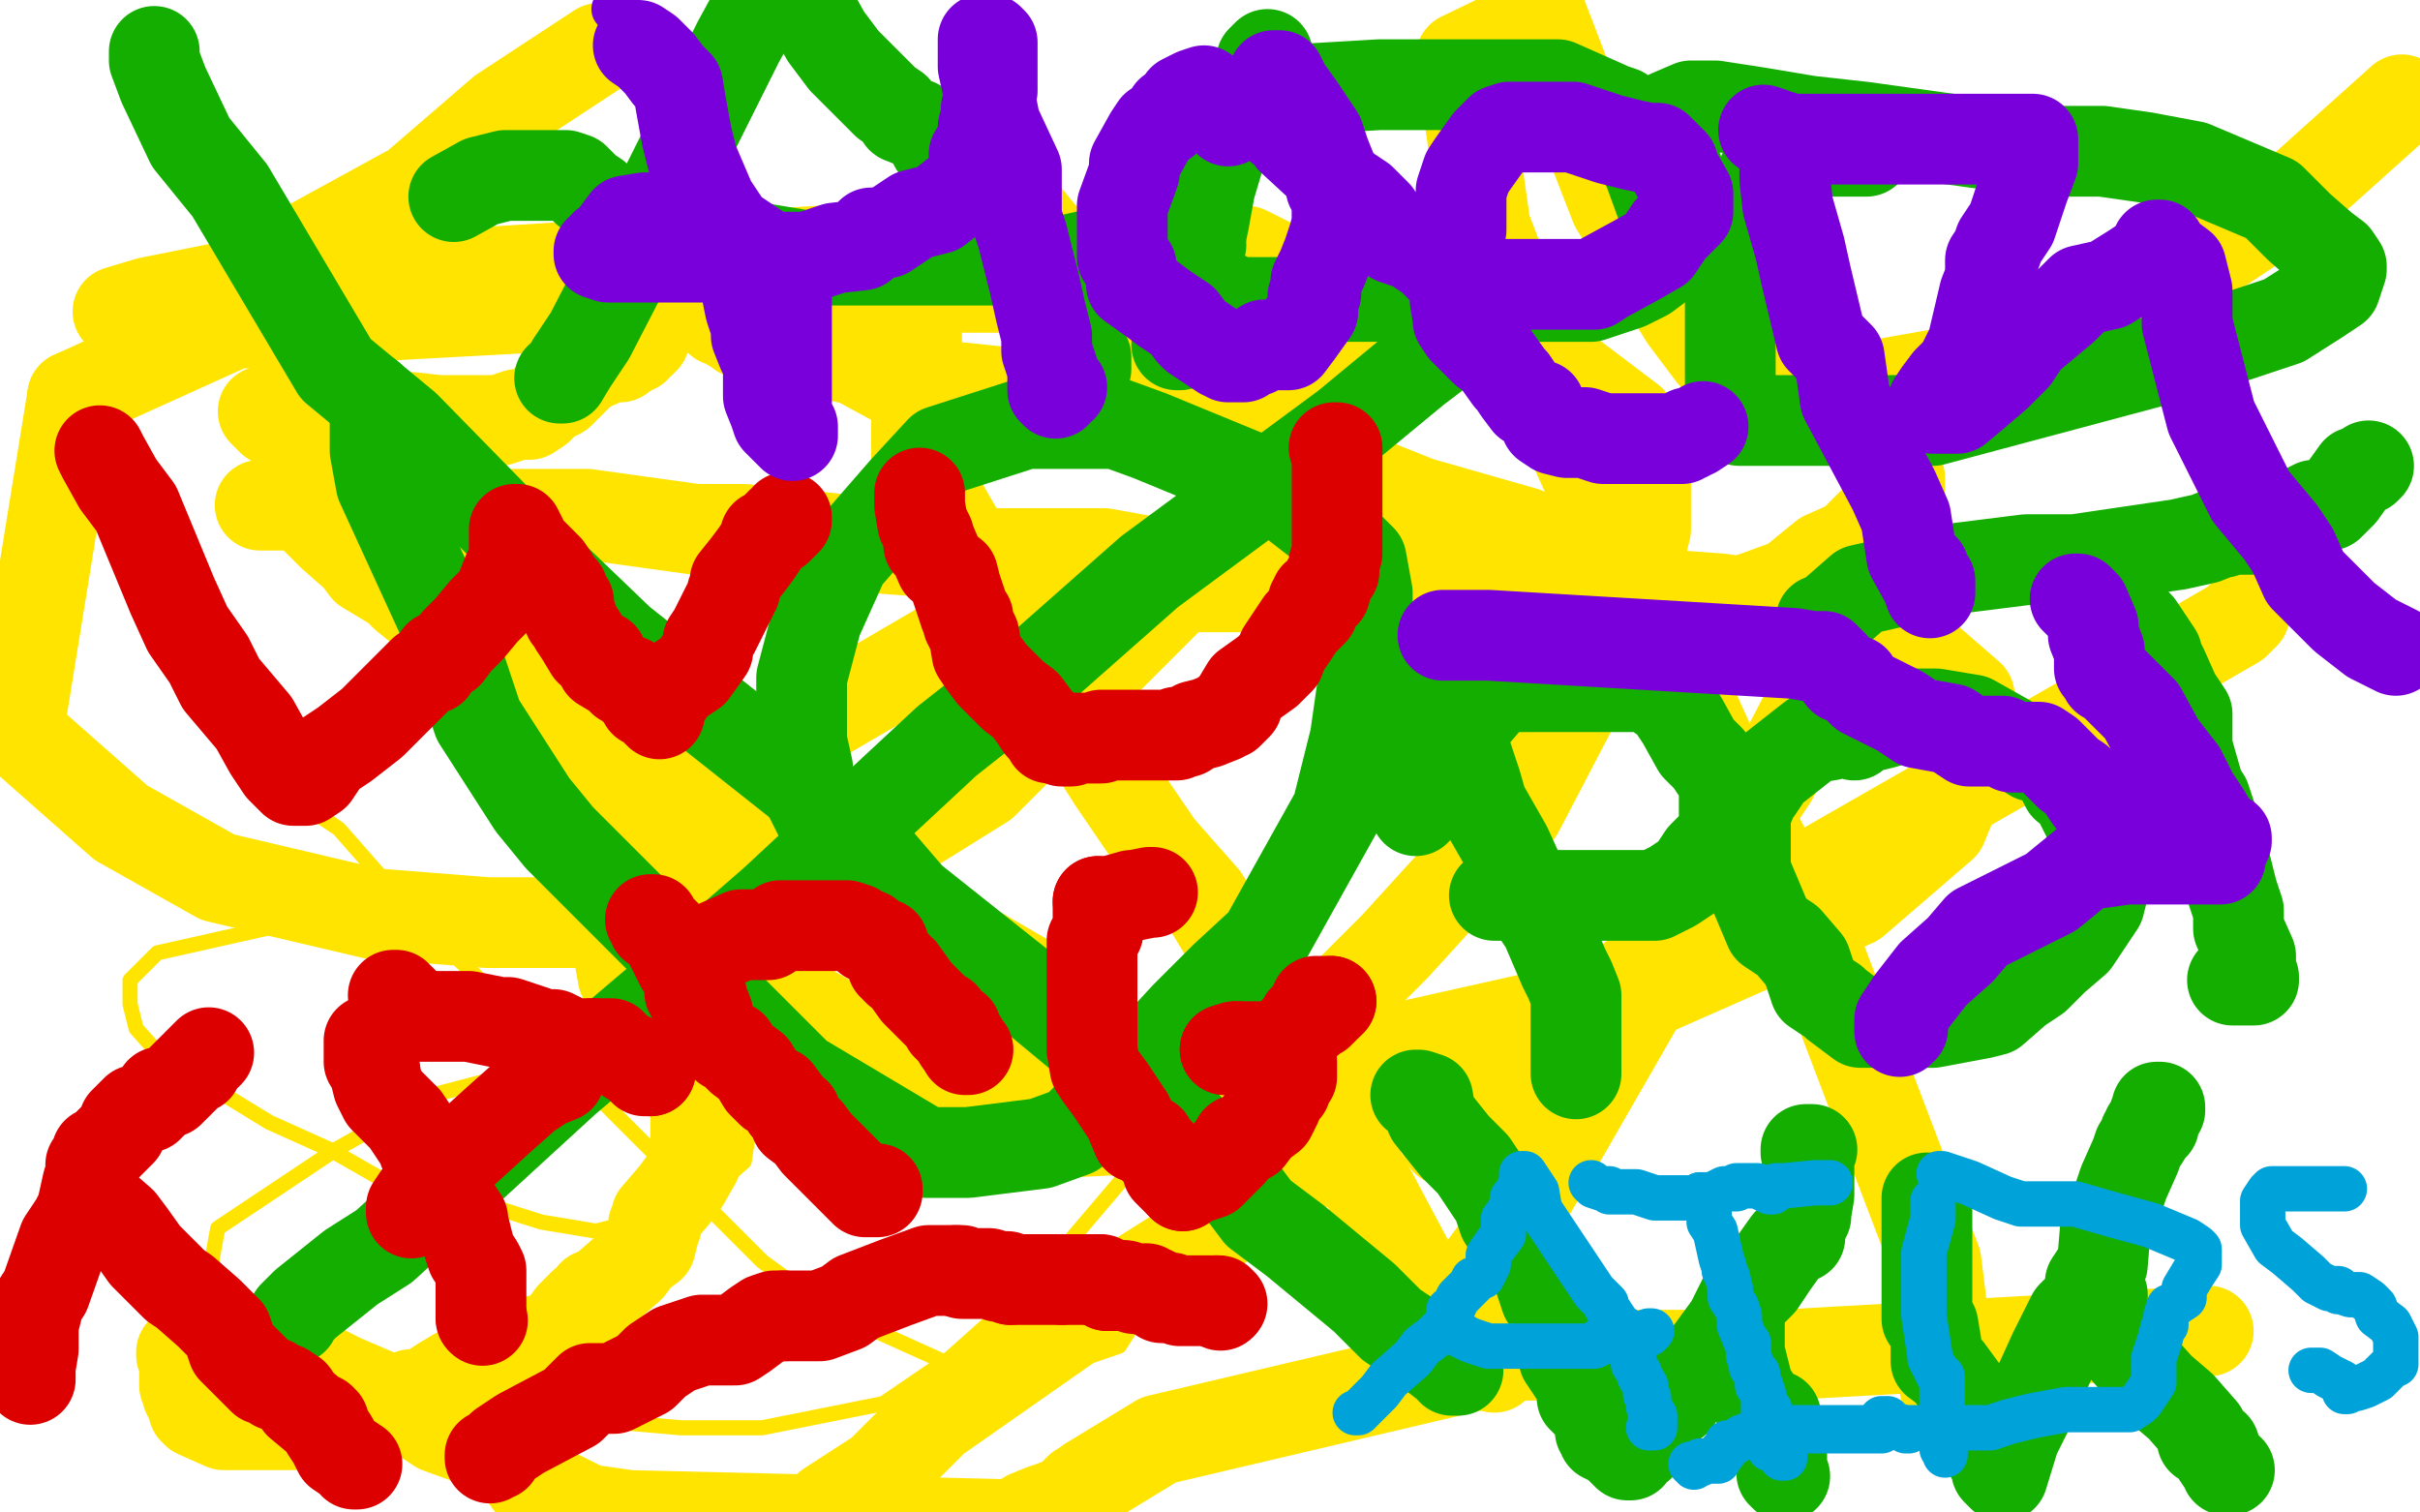
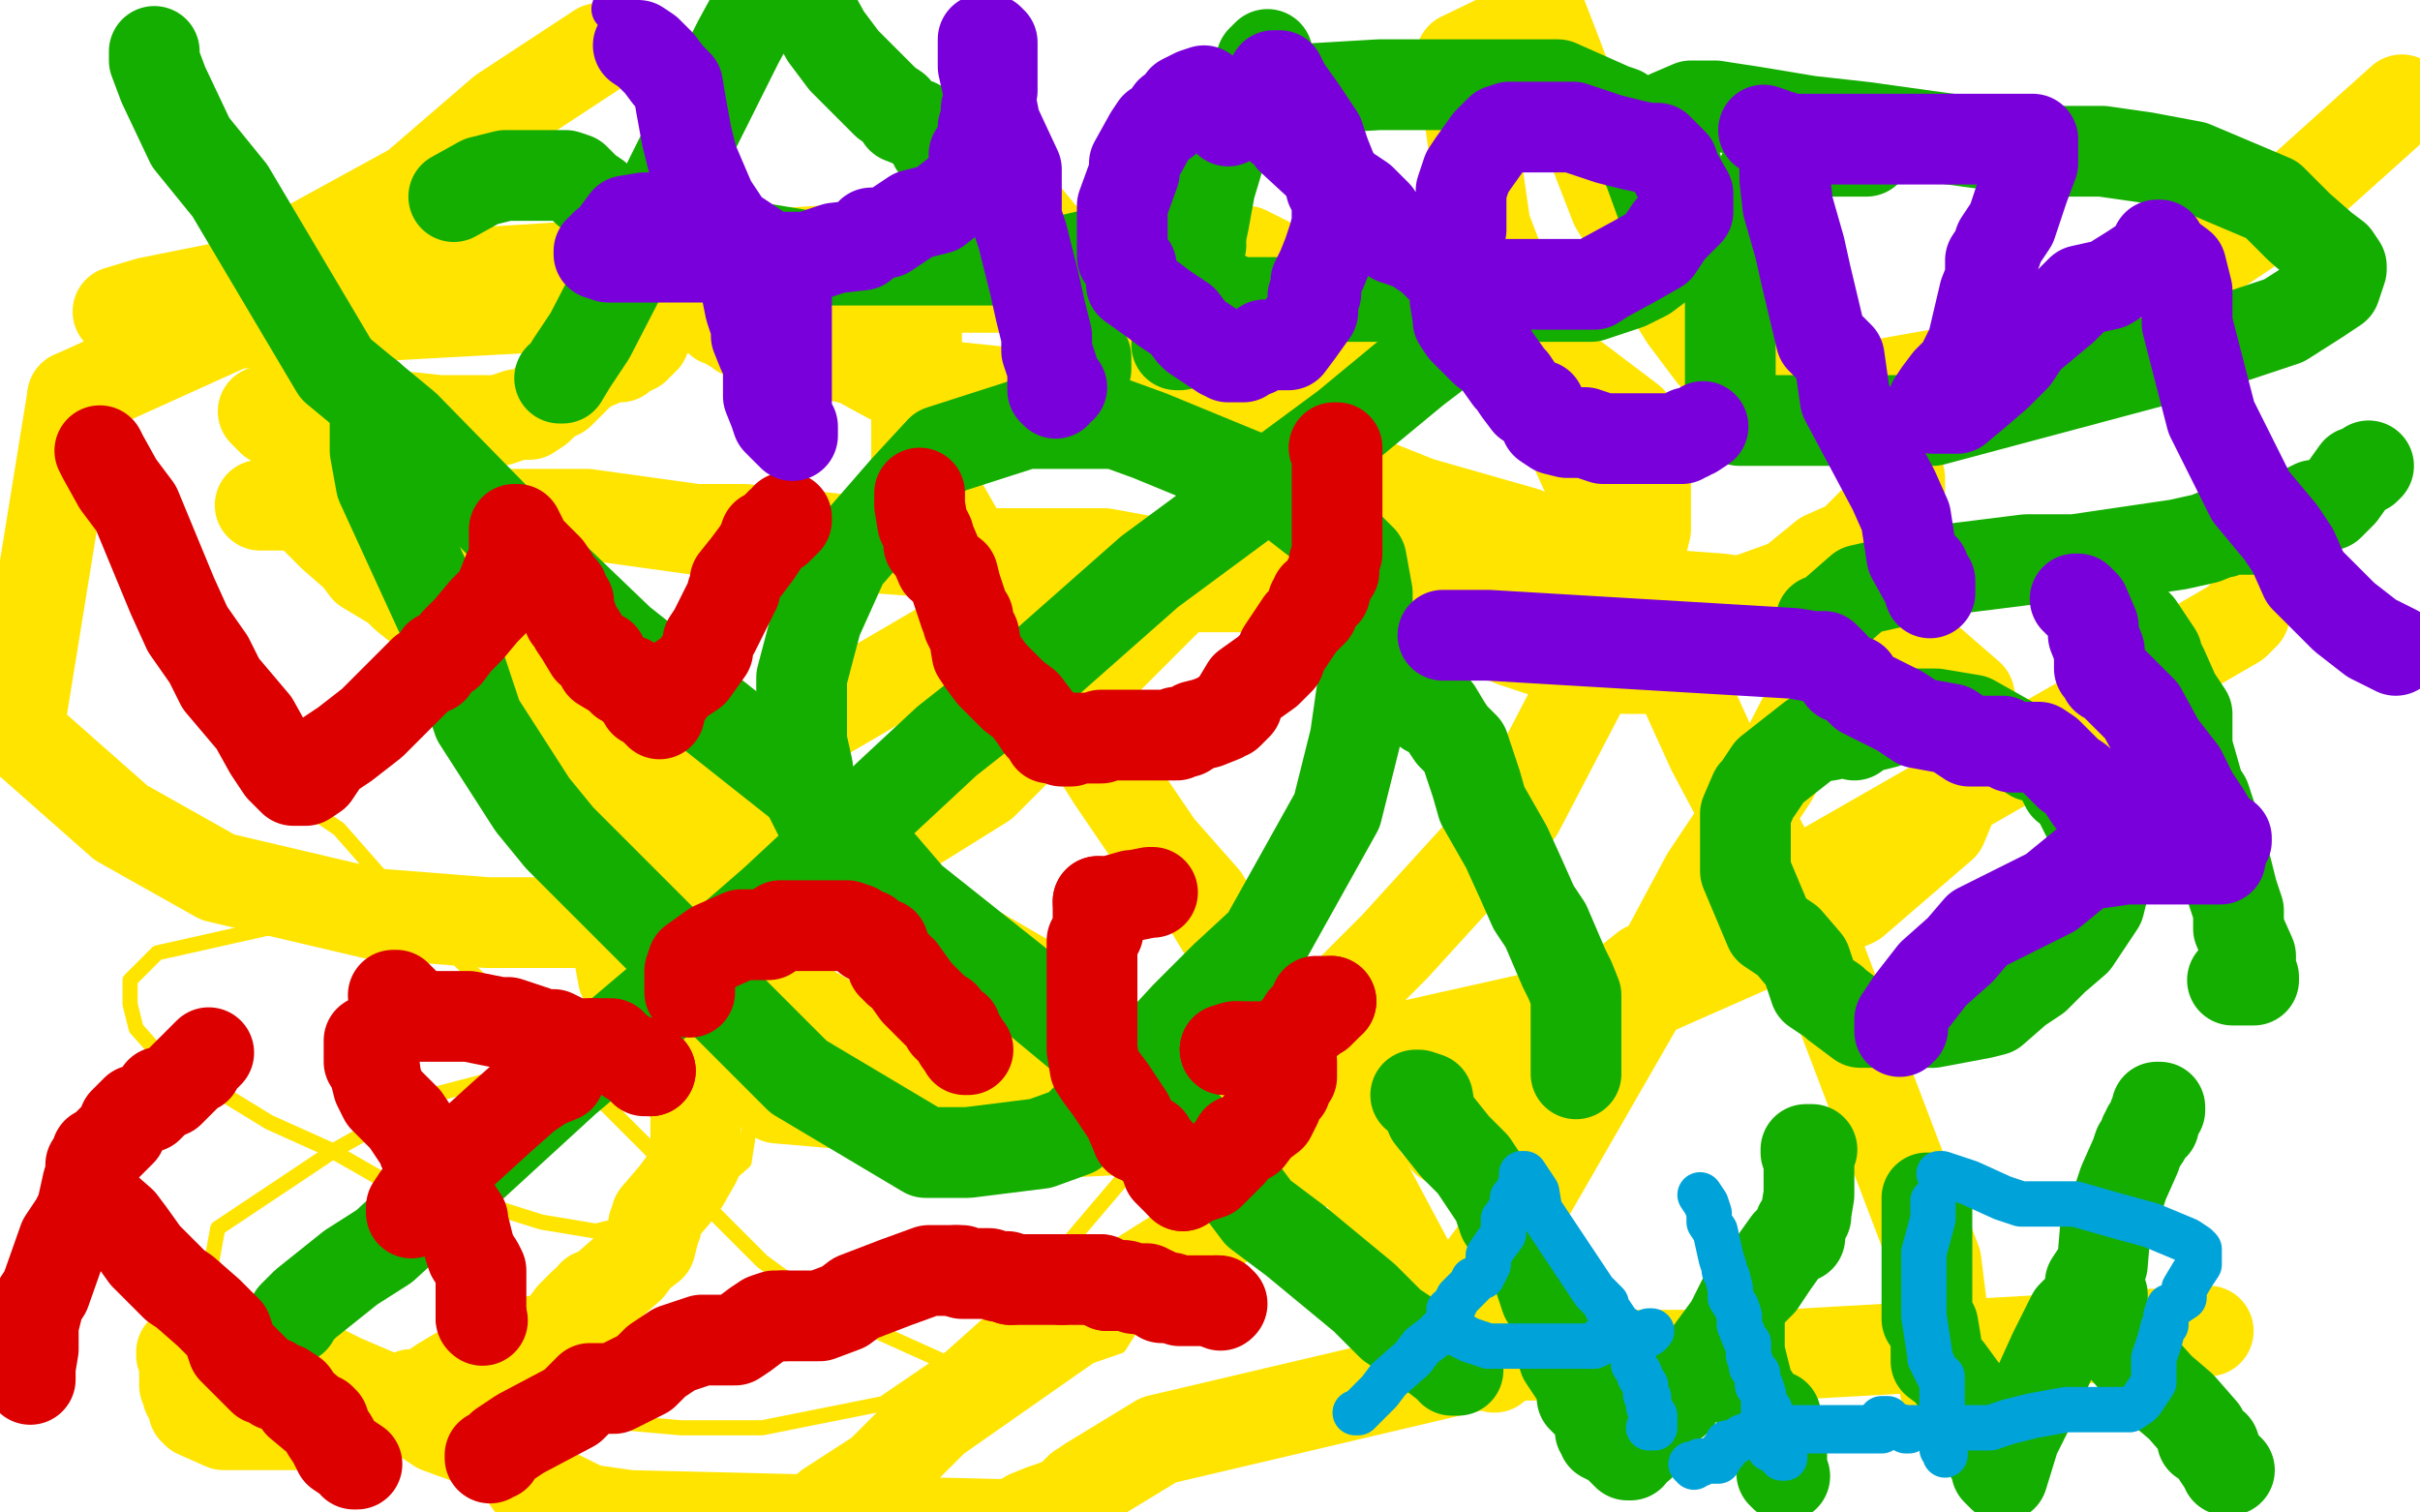
<svg xmlns="http://www.w3.org/2000/svg" width="800" height="500" version="1.1" style="stroke-antialiasing: false">
  <desc>This SVG has been created on https://colorillo.com/</desc>
  <rect x="0" y="0" width="800" height="500" style="fill: rgb(255,255,255); stroke-width:0" />
  <polyline points="87,136 90,139 90,139 93,140 93,140 103,148 103,148 109,154 109,154 139,184 139,184 168,209 168,209 225,259 225,259 249,282 249,282 297,312 297,312 328,325 328,325 354,338 354,338 385,352 385,352 424,366 424,366 438,369 438,369 448,369 449,369" style="fill: none; stroke: #ffe400; stroke-width: 30; stroke-linejoin: round; stroke-linecap: round; stroke-antialiasing: false; stroke-antialias: 0; opacity: 1.0" />
  <polyline points="445,367 445,370 445,370 441,375 441,375 434,384 434,384 396,410 396,410 369,427 369,427 309,469 309,469 291,487 291,487 274,498 274,498" style="fill: none; stroke: #ffe400; stroke-width: 30; stroke-linejoin: round; stroke-linecap: round; stroke-antialiasing: false; stroke-antialias: 0; opacity: 1.0" />
  <polyline points="86,167 94,167 94,167 97,167 97,167 100,167 100,167 103,170 103,170 107,174 107,174 110,177 110,177 118,184 118,184 121,188 121,188 131,194 134,197 144,205 145,208 149,212 154,219 158,220 161,224 165,226 170,229 172,235 175,237 177,240 177,241 180,242 180,243 182,246 185,247 188,254 189,256 191,260 192,261 193,264 194,264 194,267 197,268 197,269 200,272 201,272 202,272 203,272 203,273 205,276 206,277 209,280 210,283 210,286 211,287 213,290 213,291 214,293 214,296 215,296 216,301 217,301 219,304 223,308 223,309 224,310 224,312 225,316 225,319 225,322 227,325 227,328 228,331 228,332 228,334 230,338 230,342 230,348 232,351 232,354 232,355 232,356 230,358 230,359 230,362 230,363 230,364 230,365 230,366 230,367 230,370 230,373 230,376 230,381 230,384 226,391 223,395 217,402 217,405 216,405 216,406 216,408 215,412 211,415 208,419 200,426 197,428 196,428 196,429 196,430 193,431 189,435 186,439 184,442 173,444 172,444 170,446 167,446 163,448 160,449 159,450 151,454 146,457 143,459 139,461 136,461 136,462 133,463 130,465 127,465 126,465 125,465 122,466 119,467 116,467 113,469 110,469 105,469 99,471 96,471 88,471 82,471 79,471 74,471 65,467 65,466 64,466 64,464 64,463 63,463 63,462 63,461 62,461 62,460 61,458 61,457 61,456 61,455 61,454 62,452 61,452 62,451 60,448 60,447 61,447 61,446 64,445 64,442 65,442 65,441 66,441 67,441 68,441 69,441 72,441 77,442 83,446 92,450 95,452 99,452 102,452 103,452 105,452 113,456 127,462 133,464 139,468 145,472 156,476 162,480 171,484 175,490 186,495 194,499 208,501 333,504 339,502 340,501 345,499 348,498 353,496 357,492 358,492" style="fill: none; stroke: #ffe400; stroke-width: 30; stroke-linejoin: round; stroke-linecap: round; stroke-antialiasing: false; stroke-antialias: 0; opacity: 1.0" />
  <polyline points="494,452 494,451 494,451 491,448 491,448 485,442 485,442 466,418 466,418 458,403 458,403 433,356 433,356 421,335 421,335 398,297 398,297 383,280 383,280 368,258 340,214 323,187 311,166 303,151 303,145 303,137 303,114 303,100 313,81 315,75 317,69 323,57 325,54 325,53 326,53 327,55 331,61 338,70 351,86 362,102 397,134 424,147 444,156 469,166 504,176 537,198 546,200 554,200 572,200 581,197 592,193 603,184 612,180 622,170 624,164 627,160 628,159 628,158 628,162 623,171 621,182 616,199 586,257 564,290 541,333 495,413 463,456" style="fill: none; stroke: #ffe400; stroke-width: 30; stroke-linejoin: round; stroke-linecap: round; stroke-antialiasing: false; stroke-antialias: 0; opacity: 1.0" />
  <polyline points="643,459 643,455 643,455 643,441 643,441 640,417 640,417 600,312 600,312 566,248 566,248 511,127 511,127 491,75 491,75 483,19 483,19 510,6 520,32 534,68 557,105 566,117 577,124 595,129 611,129 679,117 722,90 755,68 794,33" style="fill: none; stroke: #ffe400; stroke-width: 30; stroke-linejoin: round; stroke-linecap: round; stroke-antialiasing: false; stroke-antialias: 0; opacity: 1.0" />
  <polyline points="742,203 739,206 739,206 720,217 720,217 687,239 687,239 570,306 570,306 516,343 516,343 478,377 478,377 478,376 487,367 510,347 544,320 545,320" style="fill: none; stroke: #ffe400; stroke-width: 30; stroke-linejoin: round; stroke-linecap: round; stroke-antialiasing: false; stroke-antialias: 0; opacity: 1.0" />
  <polyline points="355,496 355,495 355,495 360,490 360,490 383,476 383,476 502,448 502,448 588,448 588,448 730,440 730,440" style="fill: none; stroke: #ffe400; stroke-width: 30; stroke-linejoin: round; stroke-linecap: round; stroke-antialiasing: false; stroke-antialias: 0; opacity: 1.0" />
  <polyline points="96,128 97,128 97,128 98,128 98,128 98,129 98,129 99,129 99,129 108,134 108,134 111,134 111,134 119,136 119,136 133,138 133,138 136,138 145,139 150,139 154,139 156,139 159,139 162,139 165,139 171,137 172,137 175,137 178,135 181,132 185,130 188,127 192,123 195,121 202,118 205,118 206,117 208,116 209,115 210,115 210,114 211,113 212,113 212,112 213,112 213,109 214,109 214,108 214,107 215,107 215,106 216,106 216,105 216,104 217,103 217,102 217,101 217,100 217,99 217,98 217,97 217,96 217,95 217,94 217,93 217,92 218,92 218,93 219,93 220,93 220,94 221,95 224,98 225,99 225,100 226,100 227,100 228,100 229,100 229,101 230,101 230,102 231,102 232,102 233,102 235,102 236,103 238,106 241,107 242,108 245,109 245,110 246,110 247,110 248,111 249,111 250,111 250,112 251,112 252,113 253,113 255,115 256,115 259,116 270,116 283,119 294,125 305,128 316,128 335,130 340,130 346,132 354,134 358,135 369,139 375,141 383,141 386,141 394,143 400,143 403,145 406,145 407,145 408,145 408,146 411,147 414,147 422,149 426,152 426,153 429,153 441,160 447,164 453,168 465,172 468,174 471,174 476,174 479,174 480,174 482,174 486,174 487,174 488,174 490,174 494,178 510,182 513,182 519,182 520,182" style="fill: none; stroke: #ffe400; stroke-width: 30; stroke-linejoin: round; stroke-linecap: round; stroke-antialiasing: false; stroke-antialias: 0; opacity: 1.0" />
  <polyline points="128,168 132,168 132,168 133,168 133,168 137,168 137,168 148,168 148,168 157,170 157,170 178,170 178,170 194,170 194,170 230,175 230,175 246,175 275,178 288,181 315,183 323,183 331,183 344,183 355,183 365,183 387,187 398,187 406,187 414,187 422,189 438,191 441,191 446,191 449,191 455,193 456,193 459,193 465,196 471,198 474,200 477,201 480,201 487,205 490,206 492,210 495,210 498,211 499,211 500,212 503,213 509,215 515,217 523,219 537,221 542,221 547,221 550,221 554,222 555,222 556,222 557,222 558,223 559,223 559,224 558,225" style="fill: none; stroke: #ffe400; stroke-width: 30; stroke-linejoin: round; stroke-linecap: round; stroke-antialiasing: false; stroke-antialias: 0; opacity: 1.0" />
  <polyline points="105,268 106,270 106,270 112,274 112,274 141,307 141,307 165,330 165,330 194,359 194,359 252,417 252,417 274,433 274,433 325,456 325,456 338,456 338,456 370,445 370,445 408,385 408,372 408,364 408,356 403,350 377,338 348,335 246,335 143,362 111,380 72,406 70,417 74,428 83,439" style="fill: none; stroke: #ffe400; stroke-width: 5; stroke-linejoin: round; stroke-linecap: round; stroke-antialiasing: false; stroke-antialias: 0; opacity: 1.0" />
  <polyline points="83,439 105,455 135,462 191,469 225,472 252,472 292,464 314,449 342,424 376,384 382,365 382,357 382,349" style="fill: none; stroke: #ffe400; stroke-width: 5; stroke-linejoin: round; stroke-linecap: round; stroke-antialiasing: false; stroke-antialias: 0; opacity: 1.0" />
  <polyline points="382,349 382,341 375,334 360,322 349,315 330,304 298,304 254,301 199,301 140,301 101,304 52,315 43,324 43,332 45,340 53,349 89,371 109,380 130,392 160,398 179,404 197,407 229,399 246,384 248,371 250,358 250,331 250,323 243,317 237,310 229,306 223,302 201,302" style="fill: none; stroke: #ffe400; stroke-width: 5; stroke-linejoin: round; stroke-linecap: round; stroke-antialiasing: false; stroke-antialias: 0; opacity: 1.0" />
  <polyline points="176,213 175,212 175,212 175,211 175,211 176,215 176,215 183,226 183,226 187,240 187,240 213,292 213,292 237,316 237,316 296,350 357,358 411,358 545,328 613,298 642,273 654,244 651,230 636,217 614,205 569,198 515,194 369,194 311,214" style="fill: none; stroke: #ffe400; stroke-width: 30; stroke-linejoin: round; stroke-linecap: round; stroke-antialiasing: false; stroke-antialias: 0; opacity: 1.0" />
  <polyline points="311,214 263,242 212,286 204,302 204,312 206,323 217,332 257,363 280,365 304,372 338,375 399,372 427,347 461,313 502,268 538,199 544,175 544,153 539,139 502,111 447,103 386,95 305,95 224,99 77,107 24,131" style="fill: none; stroke: #ffe400; stroke-width: 30; stroke-linejoin: round; stroke-linecap: round; stroke-antialiasing: false; stroke-antialias: 0; opacity: 1.0" />
  <polyline points="24,131 6,242 40,272 72,290 123,302 161,305 210,305 272,292 325,259 405,179 431,146 440,121" style="fill: none; stroke: #ffe400; stroke-width: 30; stroke-linejoin: round; stroke-linecap: round; stroke-antialiasing: false; stroke-antialias: 0; opacity: 1.0" />
  <polyline points="440,121 437,108 426,90 412,83 395,83 363,83 314,83 271,83 161,90 118,90 79,94 49,100 39,103 45,103 56,103 74,97 95,85 137,62 166,37 198,16" style="fill: none; stroke: #ffe400; stroke-width: 30; stroke-linejoin: round; stroke-linecap: round; stroke-antialiasing: false; stroke-antialias: 0; opacity: 1.0" />
  <polyline points="51,17 51,18 51,18 51,20 51,20 54,28 54,28 63,47 63,47 76,63 76,63 111,122 111,122 134,141 134,141 181,189 181,189 205,212 205,212 277,269 301,297 340,328 375,357 392,372 407,389 416,401 428,410 451,429 460,438 469,444 478,451 481,453 482,453 481,453 480,453" style="fill: none; stroke: #14ae00; stroke-width: 30; stroke-linejoin: round; stroke-linecap: round; stroke-antialiasing: false; stroke-antialias: 0; opacity: 1.0" />
  <polyline points="501,100 500,100 500,100 497,100 497,100 468,122 468,122 445,141 445,141 380,189 380,189 346,219 346,219 313,245 313,245 256,298 256,298 233,318 233,318 187,357 187,357 151,390 127,412 116,419 101,431 97,435 97,436" style="fill: none; stroke: #14ae00; stroke-width: 30; stroke-linejoin: round; stroke-linecap: round; stroke-antialiasing: false; stroke-antialias: 0; opacity: 1.0" />
  <polyline points="122,131 124,136 124,136 124,149 124,149 126,160 126,160 148,208 148,208 158,238 158,238 176,266 176,266 185,277 185,277 203,295 215,307 246,338 264,356 306,381 320,381 344,378 355,374 367,362 380,349 392,336 405,323 418,311 442,268 448,244 450,230 452,217 452,206 452,196 450,185 446,181 442,177 434,171 425,164 414,158 380,144 369,140 353,140 339,140 311,149 299,162 279,185 270,205 265,224 265,245 267,254 267,262 271,270 274,274 276,279 284,287" style="fill: none; stroke: #14ae00; stroke-width: 30; stroke-linejoin: round; stroke-linecap: round; stroke-antialiasing: false; stroke-antialias: 0; opacity: 1.0" />
  <polyline points="185,125 186,125 186,125 189,120 189,120 195,111 195,111 210,82 210,82 223,56 223,56 244,14 244,14 250,3 250,3 254,-3 254,-3 268,3 273,12 279,20 283,24 289,30 293,34 296,36 298,39 303,41 307,44 309,48 316,55 323,61 326,65 330,71 337,80 345,92 349,100 349,106 352,109 354,113 358,119 358,120 358,121 358,122 359,122 359,121 359,118 358,118 352,113" style="fill: none; stroke: #14ae00; stroke-width: 30; stroke-linejoin: round; stroke-linecap: round; stroke-antialiasing: false; stroke-antialias: 0; opacity: 1.0" />
  <polyline points="150,65 159,60 159,60 167,58 167,58 172,58 172,58 178,58 178,58 186,58 186,58 187,58 187,58 190,59 190,59 194,63 194,63 197,65 197,65 199,68 202,70 208,72 222,78 239,80 257,83 275,86 291,86 313,86 340,86 353,86 366,83 374,83 391,81 396,81 397,81" style="fill: none; stroke: #14ae00; stroke-width: 30; stroke-linejoin: round; stroke-linecap: round; stroke-antialiasing: false; stroke-antialias: 0; opacity: 1.0" />
  <polyline points="419,18 417,20 417,20 415,26 415,26 411,35 411,35 403,52 403,52 400,62 400,62 398,73 398,73 394,92 394,92 394,98 394,98 394,109 394,109 394,110 394,111 394,112 391,113 390,113 390,114 389,114" style="fill: none; stroke: #14ae00; stroke-width: 30; stroke-linejoin: round; stroke-linecap: round; stroke-antialiasing: false; stroke-antialias: 0; opacity: 1.0" />
  <polyline points="409,30 417,30 417,30 422,30 422,30 456,28 456,28 470,28 470,28 496,28 496,28 504,28 504,28 515,28 515,28 524,32 524,32 533,36 533,36 536,37 536,37 536,40 536,40 539,44 543,52 545,56 549,67 551,72 551,75 552,76 552,78 552,79 552,80 550,82 548,88 544,91 538,94 526,98 516,98 492,98 481,98 468,98 455,98 444,98 428,100 420,100 414,100 409,100 405,98 404,98 403,98 402,98" style="fill: none; stroke: #14ae00; stroke-width: 30; stroke-linejoin: round; stroke-linecap: round; stroke-antialiasing: false; stroke-antialias: 0; opacity: 1.0" />
  <polyline points="617,50 607,50 607,50 598,50 598,50 587,54 587,54 583,57 583,57 580,64 580,64 578,72 578,72 574,78 574,78 572,97 572,97 572,118 572,118 572,129 572,129 572,134 573,138 574,138 575,139 579,139 590,139 606,139 639,139 725,116 755,106 766,99 772,95 774,89 774,88 772,85 768,82 760,75 751,66 725,55 709,52 695,50 675,50 652,47 616,42 598,40 580,37 567,35 559,35 552,38 552,43 552,49 556,60 563,74 570,83" style="fill: none; stroke: #14ae00; stroke-width: 30; stroke-linejoin: round; stroke-linecap: round; stroke-antialiasing: false; stroke-antialias: 0; opacity: 1.0" />
  <polyline points="471,234 472,235 472,235 475,235 475,235 478,240 478,240 480,243 480,243 484,247 484,247 488,259 488,259 490,266 490,266 498,280 498,280 503,291 507,300 511,306 517,320 519,324 521,329 521,330 521,331 521,334 521,337 521,342 521,347 521,350 521,354 521,355" style="fill: none; stroke: #14ae00; stroke-width: 30; stroke-linejoin: round; stroke-linecap: round; stroke-antialiasing: false; stroke-antialias: 0; opacity: 1.0" />
-   <polyline points="468,268 468,267 468,267 469,267 469,267 469,266 469,266 469,265 469,265 469,260 469,260 469,255 469,255 471,249 471,249 475,245 475,245 480,241 480,241 485,239 485,239 491,232 494,228 495,227 503,227 506,227 513,227 518,227 521,227 528,227 531,227 540,227 542,227 545,227 546,227 547,227 549,230 552,232 556,238 561,247 565,251 567,254 570,257 570,258 570,261 570,264 570,270 570,276 563,283 559,289 553,293 547,296 544,296 539,296 533,296 528,296 525,296 517,296 514,296 509,296 503,296 498,296 497,296 494,296" style="fill: none; stroke: #14ae00; stroke-width: 30; stroke-linejoin: round; stroke-linecap: round; stroke-antialiasing: false; stroke-antialias: 0; opacity: 1.0" />
  <polyline points="622,237 618,238 618,238 614,238 614,238 605,243 605,243 599,244 599,244 585,255 581,261 580,262 577,269 577,274 577,288 585,307 591,311 597,318 600,327 606,331 607,332 615,338 623,338 628,338 639,338 655,335 659,334 667,327 673,323 679,317 686,311 694,299 696,291 696,285 696,280 694,274 690,270 687,264 686,261 683,260 681,256 679,253 676,251 675,251 674,250 672,250 668,247 652,238 640,236 637,236 632,236 629,236 623,239 619,240 616,240 615,240 615,241 614,241 613,241 613,242 613,243" style="fill: none; stroke: #14ae00; stroke-width: 30; stroke-linejoin: round; stroke-linecap: round; stroke-antialiasing: false; stroke-antialias: 0; opacity: 1.0" />
  <polyline points="704,204 707,207 707,207 709,210 709,210 713,216 713,216 713,217 713,217 715,221 715,221 719,230 719,230 723,236 723,236 723,247 723,247 727,261 727,261 729,264 730,267 732,273 734,279 734,284 736,287 738,295 740,301 740,307 744,316 744,317 744,318 744,319 744,322 745,323 745,324 744,324 738,324" style="fill: none; stroke: #14ae00; stroke-width: 30; stroke-linejoin: round; stroke-linecap: round; stroke-antialiasing: false; stroke-antialias: 0; opacity: 1.0" />
  <polyline points="602,205 603,205 603,205 604,205 604,205 607,202 607,202 615,195 615,195 646,188 646,188 670,185 670,185 686,185 686,185 720,180 720,180 729,178 734,176 735,176 736,175 741,175 744,175 745,175 744,175 745,174 746,174 747,174 750,174 753,174 758,170 761,169 765,167 770,167 774,163 779,156 782,155 783,154" style="fill: none; stroke: #14ae00; stroke-width: 30; stroke-linejoin: round; stroke-linecap: round; stroke-antialiasing: false; stroke-antialias: 0; opacity: 1.0" />
  <polyline points="468,362 469,362 469,362 472,363 472,363 473,369 473,369 481,379 481,379 487,385 487,385 495,397 495,397 497,403 497,403 503,412 504,413 505,414 506,417 508,420 511,429 513,432 515,436 515,439 516,444 517,449 521,455 523,458 523,461 523,462 524,462 524,463 525,463 525,464 526,464 527,465 527,466 528,466 529,469 529,470 529,473 530,473 530,474 530,475 534,477 537,480 538,481 539,481 539,480 539,479 542,478 544,472 548,469 551,465 554,463 556,460 558,457 561,453 572,438 576,430 582,424 586,418 591,411 595,409 595,408 595,407 595,405 597,402 597,401 598,395 598,392 598,389 598,386 598,380 599,380 598,380 597,380 597,381" style="fill: none; stroke: #14ae00; stroke-width: 30; stroke-linejoin: round; stroke-linecap: round; stroke-antialiasing: false; stroke-antialias: 0; opacity: 1.0" />
  <polyline points="574,437 575,437 575,437 575,438 575,438 575,439 575,439 575,441 575,441 575,444 575,444 575,447 575,447 578,459 578,459 580,462 580,462 582,465 586,468 587,468 587,469 587,470 587,473 587,476 589,481 589,482 589,486 589,487 590,488" style="fill: none; stroke: #14ae00; stroke-width: 30; stroke-linejoin: round; stroke-linecap: round; stroke-antialiasing: false; stroke-antialias: 0; opacity: 1.0" />
  <polyline points="637,396 637,397 637,397 637,400 637,400 637,405 637,405 637,410 637,410 637,416 637,416 637,424 637,424 637,429 637,429 637,432 637,432 637,436 637,436 639,438 640,444 640,450 644,453 655,468 655,473 656,477 658,480 658,481 660,484 660,485 660,486 662,488 666,475 670,467 674,458 679,447 685,435 691,429 691,424 695,418 696,406 698,401 700,397 702,391 706,382 707,379 709,376 709,375 710,374 710,373 711,373 712,370 714,367 714,366 713,366 713,367 712,369 712,372" style="fill: none; stroke: #14ae00; stroke-width: 30; stroke-linejoin: round; stroke-linecap: round; stroke-antialiasing: false; stroke-antialias: 0; opacity: 1.0" />
  <polyline points="695,428 695,431 695,431 695,434 695,434 696,439 696,439 714,459 714,459 721,465 721,465 728,473 728,473 728,476 729,476 732,478 733,481 735,484 736,485 736,486 737,486" style="fill: none; stroke: #14ae00; stroke-width: 30; stroke-linejoin: round; stroke-linecap: round; stroke-antialiasing: false; stroke-antialias: 0; opacity: 1.0" />
  <polyline points="33,149 34,151 34,151 39,160 39,160 45,168 45,168 57,197 57,197 62,208 62,208 69,218 69,218 73,226 73,226 84,239 84,239 89,248 93,254 97,258 98,258 101,258 104,256 108,250 114,246 123,239 126,236 132,230 140,222 143,221 145,217 148,216 151,212 155,208 160,202 164,198 166,195 166,194 168,189 170,186 170,183 170,180 170,179 170,178 170,177 170,176 170,175 171,175 172,177 174,181 177,184 181,188 183,191 184,194 185,194 185,195 186,195 187,198 187,199 188,199 188,204 189,204 190,207 192,210 195,215 199,217 199,220 204,223 205,224 206,225 207,225 208,225 208,226 209,226 209,227 210,227 210,228 211,228 211,229 212,230 213,230 213,231 213,232 216,233 216,234 217,235 218,235 218,236 218,235 219,232 223,226 229,222 234,215 234,212 236,209 242,197 242,196 243,195 243,192 247,187 250,183 252,180 253,177 257,175 257,174 258,174 258,173 259,173 260,172 260,171" style="fill: none; stroke: #dc0000; stroke-width: 30; stroke-linejoin: round; stroke-linecap: round; stroke-antialiasing: false; stroke-antialias: 0; opacity: 1.0" />
  <polyline points="304,163 304,167 304,167 305,173 305,173 307,177 307,177 307,180 307,180 308,180 308,180 311,187 311,187 315,190 315,190 316,194 316,194 318,200 319,203 320,204 320,206 322,210 323,216 325,219 328,223 331,226 335,230 339,233 342,237 344,240 345,241 346,241 347,244 350,244 351,244 351,245 352,245 353,245 354,245 355,244 357,244 360,244 364,244 364,243 365,243 366,243 369,243 370,243 372,243 373,243 374,243 377,243 380,243 383,243 386,243 389,243 389,242 392,242 395,240 399,239 404,237 405,236 406,236 409,233 409,232 412,227 419,222 423,218 424,215 430,206 434,202 434,199 435,198 435,197 438,196 439,192 441,189 441,186 442,183 442,172 442,166 442,161 442,158 442,152 442,151 442,148 441,148" style="fill: none; stroke: #dc0000; stroke-width: 30; stroke-linejoin: round; stroke-linecap: round; stroke-antialiasing: false; stroke-antialias: 0; opacity: 1.0" />
  <polyline points="29,394 29,395 29,395 30,395 30,395 30,396 30,396 32,397 32,397 40,404 40,404 43,408 43,408 48,415 48,415 51,418 51,418 54,421 58,425 61,427 69,434 75,440 77,446 83,452 87,456 90,457 91,458 94,459 97,461 99,464 105,469 106,469 107,470 108,473 110,476 112,480 118,484 117,484" style="fill: none; stroke: #dc0000; stroke-width: 30; stroke-linejoin: round; stroke-linecap: round; stroke-antialiasing: false; stroke-antialias: 0; opacity: 1.0" />
  <polyline points="10,456 10,455 10,455 10,454 10,454 10,452 10,452 11,446 11,446 11,438 11,438 13,430 13,430 15,427 15,427 21,410 21,410 25,404 27,400 29,391 30,388 30,385 31,385 31,384 32,381 33,381 36,378 40,374 41,371 45,367 49,366 51,364 53,361 56,361 59,358 63,354 64,353 65,353 65,352 66,351 69,348" style="fill: none; stroke: #dc0000; stroke-width: 30; stroke-linejoin: round; stroke-linecap: round; stroke-antialiasing: false; stroke-antialias: 0; opacity: 1.0" />
  <polyline points="122,344 122,347 122,347 122,348 122,348 122,351 122,351 124,354 124,354 124,355 124,355 125,359 125,359 127,363 127,363 130,366 130,366 134,370 134,370 136,373 136,373 140,379 140,379 140,380 140,380 148,391 149,397 153,403 153,404 155,412 156,415 158,418 159,420 159,423 159,428 159,431 159,434 159,435" style="fill: none; stroke: #dc0000; stroke-width: 30; stroke-linejoin: round; stroke-linecap: round; stroke-antialiasing: false; stroke-antialias: 0; opacity: 1.0" />
  <polyline points="159,435 159,436" style="fill: none; stroke: #dc0000; stroke-width: 30; stroke-linejoin: round; stroke-linecap: round; stroke-antialiasing: false; stroke-antialias: 0; opacity: 1.0" />
  <circle cx="159.5" cy="436.5" r="15" style="fill: #dc0000; stroke-antialiasing: false; stroke-antialias: 0; opacity: 1.0" />
  <polyline points="130,329 131,329 131,329 131,330 131,330 132,330 132,330 135,333 135,333 136,334 136,334 138,336 138,336 142,336 142,336 147,336 147,336 155,336 155,336 165,338 165,338 168,338 168,338 177,341 177,342 180,342 183,342 189,345 195,345 196,345" style="fill: none; stroke: #dc0000; stroke-width: 30; stroke-linejoin: round; stroke-linecap: round; stroke-antialiasing: false; stroke-antialias: 0; opacity: 1.0" />
  <polyline points="196,345 199,345 200,345 201,345 202,345 205,348 208,350" style="fill: none; stroke: #dc0000; stroke-width: 30; stroke-linejoin: round; stroke-linecap: round; stroke-antialiasing: false; stroke-antialias: 0; opacity: 1.0" />
  <polyline points="208,350 209,350 211,352 212,352 215,354" style="fill: none; stroke: #dc0000; stroke-width: 30; stroke-linejoin: round; stroke-linecap: round; stroke-antialiasing: false; stroke-antialias: 0; opacity: 1.0" />
  <polyline points="185,356 180,358 180,358 174,362 174,362 165,370 165,370 154,380 154,380 141,392 141,392 138,396 138,396 136,399 136,399 136,400 136,400" style="fill: none; stroke: #dc0000; stroke-width: 30; stroke-linejoin: round; stroke-linecap: round; stroke-antialiasing: false; stroke-antialias: 0; opacity: 1.0" />
  <polyline points="215,354 214,354 213,354" style="fill: none; stroke: #dc0000; stroke-width: 30; stroke-linejoin: round; stroke-linecap: round; stroke-antialiasing: false; stroke-antialias: 0; opacity: 1.0" />
  <polyline points="136,400 136,401" style="fill: none; stroke: #dc0000; stroke-width: 30; stroke-linejoin: round; stroke-linecap: round; stroke-antialiasing: false; stroke-antialias: 0; opacity: 1.0" />
-   <polyline points="215,304 216,304 216,304 216,305 216,305 216,306 216,306 217,306 217,306 220,309 220,309 225,319 225,319 229,322 229,322 231,326 232,329 232,330 234,335 234,338 235,341 239,345 240,345 240,346 241,346 242,346 242,347 245,350 249,353 252,358 255,361 256,361 257,361 260,365 260,366 261,367 262,368 263,368 263,371 267,374 270,378 276,384 280,388 286,394 289,394 290,394 290,393" style="fill: none; stroke: #dc0000; stroke-width: 30; stroke-linejoin: round; stroke-linecap: round; stroke-antialiasing: false; stroke-antialias: 0; opacity: 1.0" />
  <polyline points="228,328 228,327 228,327 228,321 228,321 229,318 229,318 236,313 236,313 245,309 245,309 248,309 248,309 253,309 253,309 254,309 254,309 257,307 257,307 258,306 258,306 259,306 260,306 264,306 270,306 273,306 276,306 279,306 280,306 283,307 286,309 287,309 287,310 288,310 291,312 292,312 293,315 295,318 295,319 296,319 296,320 297,321 298,321 303,328 306,331 310,335 311,336 312,336 313,339 314,339 314,340 315,340 316,340 317,343 318,344 317,344 319,346" style="fill: none; stroke: #dc0000; stroke-width: 30; stroke-linejoin: round; stroke-linecap: round; stroke-antialiasing: false; stroke-antialias: 0; opacity: 1.0" />
  <polyline points="319,346 319,347 320,347" style="fill: none; stroke: #dc0000; stroke-width: 30; stroke-linejoin: round; stroke-linecap: round; stroke-antialiasing: false; stroke-antialias: 0; opacity: 1.0" />
  <polyline points="381,295 380,295 380,295 375,296 375,296 374,296 374,296 367,298 367,298 364,298 364,298 363,298 363,298" style="fill: none; stroke: #dc0000; stroke-width: 30; stroke-linejoin: round; stroke-linecap: round; stroke-antialiasing: false; stroke-antialias: 0; opacity: 1.0" />
  <polyline points="363,298 363,299 363,301 363,302 363,308 361,311 361,316 361,322 361,335 361,341 361,344 361,347 362,353 364,356 367,360 371,366 373,369 376,376" style="fill: none; stroke: #dc0000; stroke-width: 30; stroke-linejoin: round; stroke-linecap: round; stroke-antialiasing: false; stroke-antialias: 0; opacity: 1.0" />
  <polyline points="376,376 380,377 380,378 383,381 385,384 386,387 391,392" style="fill: none; stroke: #dc0000; stroke-width: 30; stroke-linejoin: round; stroke-linecap: round; stroke-antialiasing: false; stroke-antialias: 0; opacity: 1.0" />
  <polyline points="391,392 394,390 400,388 403,385 407,381 407,380 409,378 409,377" style="fill: none; stroke: #dc0000; stroke-width: 30; stroke-linejoin: round; stroke-linecap: round; stroke-antialiasing: false; stroke-antialias: 0; opacity: 1.0" />
  <polyline points="409,377 410,377 413,376 416,372 420,369 422,365 423,362 424,361 424,360 425,360 426,357 427,356 427,354 427,353 427,352 427,351 426,351 425,350 423,347 423,346 422,346 421,346 420,346 419,346 418,346 416,346 413,346 410,346 409,346" style="fill: none; stroke: #dc0000; stroke-width: 30; stroke-linejoin: round; stroke-linecap: round; stroke-antialiasing: false; stroke-antialias: 0; opacity: 1.0" />
  <polyline points="409,346 408,346 405,347" style="fill: none; stroke: #dc0000; stroke-width: 30; stroke-linejoin: round; stroke-linecap: round; stroke-antialiasing: false; stroke-antialias: 0; opacity: 1.0" />
  <polyline points="405,347 408,347 413,347 418,347 424,345 427,343 428,342" style="fill: none; stroke: #dc0000; stroke-width: 30; stroke-linejoin: round; stroke-linecap: round; stroke-antialiasing: false; stroke-antialias: 0; opacity: 1.0" />
  <polyline points="428,342 428,341 429,341 431,337 432,337 433,337" style="fill: none; stroke: #dc0000; stroke-width: 30; stroke-linejoin: round; stroke-linecap: round; stroke-antialiasing: false; stroke-antialias: 0; opacity: 1.0" />
  <polyline points="440,331 439,331 438,331 436,331 435,331" style="fill: none; stroke: #dc0000; stroke-width: 30; stroke-linejoin: round; stroke-linecap: round; stroke-antialiasing: false; stroke-antialias: 0; opacity: 1.0" />
  <polyline points="433,337 435,335 436,335 439,332 440,331" style="fill: none; stroke: #dc0000; stroke-width: 30; stroke-linejoin: round; stroke-linecap: round; stroke-antialiasing: false; stroke-antialias: 0; opacity: 1.0" />
  <circle cx="435.5" cy="331.5" r="15" style="fill: #dc0000; stroke-antialiasing: false; stroke-antialias: 0; opacity: 1.0" />
  <polyline points="162,482 162,481 162,481 164,481 164,481 166,478 166,478 172,474 172,474 189,465 189,465 195,459 195,459 203,459 203,459 207,457 207,457 213,454 213,454 217,450 217,450 223,446 223,446 232,443 238,443 243,443 246,441 250,438 253,436 256,435 259,435" style="fill: none; stroke: #dc0000; stroke-width: 30; stroke-linejoin: round; stroke-linecap: round; stroke-antialiasing: false; stroke-antialias: 0; opacity: 1.0" />
  <polyline points="259,435 262,435 266,435 271,435 279,432 283,429 296,424 307,420 316,420" style="fill: none; stroke: #dc0000; stroke-width: 30; stroke-linejoin: round; stroke-linecap: round; stroke-antialiasing: false; stroke-antialias: 0; opacity: 1.0" />
  <polyline points="316,420 317,420 318,420 318,421 321,421 324,421 327,421 330,422 333,422 334,423" style="fill: none; stroke: #dc0000; stroke-width: 30; stroke-linejoin: round; stroke-linecap: round; stroke-antialiasing: false; stroke-antialias: 0; opacity: 1.0" />
  <polyline points="334,423 335,423 338,423 339,423 341,423 344,423 347,423 350,423 351,423" style="fill: none; stroke: #dc0000; stroke-width: 30; stroke-linejoin: round; stroke-linecap: round; stroke-antialiasing: false; stroke-antialias: 0; opacity: 1.0" />
  <polyline points="363,423 364,423 364,424 365,424 366,425" style="fill: none; stroke: #dc0000; stroke-width: 30; stroke-linejoin: round; stroke-linecap: round; stroke-antialiasing: false; stroke-antialias: 0; opacity: 1.0" />
  <polyline points="351,423 352,423 353,423 355,423 358,423 359,423 360,423 363,423" style="fill: none; stroke: #dc0000; stroke-width: 30; stroke-linejoin: round; stroke-linecap: round; stroke-antialiasing: false; stroke-antialias: 0; opacity: 1.0" />
  <polyline points="371,425 372,425 375,426 378,426 379,426 380,427 381,427 383,428 384,429 387,429 390,430 395,430 401,430 402,430" style="fill: none; stroke: #dc0000; stroke-width: 30; stroke-linejoin: round; stroke-linecap: round; stroke-antialiasing: false; stroke-antialias: 0; opacity: 1.0" />
  <polyline points="366,425 367,425 368,425 370,425 371,425" style="fill: none; stroke: #dc0000; stroke-width: 30; stroke-linejoin: round; stroke-linecap: round; stroke-antialiasing: false; stroke-antialias: 0; opacity: 1.0" />
  <polyline points="402,430 403,430 403,431 404,431 403,431" style="fill: none; stroke: #dc0000; stroke-width: 30; stroke-linejoin: round; stroke-linecap: round; stroke-antialiasing: false; stroke-antialias: 0; opacity: 1.0" />
  <circle cx="403.5" cy="431.5" r="15" style="fill: #dc0000; stroke-antialiasing: false; stroke-antialias: 0; opacity: 1.0" />
  <polyline points="448,467 449,467 449,467 452,464 452,464 456,460 456,460 459,456 459,456 467,449 467,449 470,445 470,445 474,442 474,442 479,437 479,437 479,434 479,433 480,433 482,429 483,428 484,427 487,424 487,423 490,422 492,418 492,415 494,412 497,408 497,403 498,402 499,400 500,399 500,398 500,397 500,396 501,396 502,393 503,392 503,389 503,388 504,388 506,391 508,394 509,400 513,406 517,412 521,418 527,427 531,431 531,432 533,435 535,438 538,440 540,446 540,451 542,454 542,455 544,458 544,461 545,462 545,465 547,468 547,471 547,472 546,472 545,472" style="fill: none; stroke: #00a3d9; stroke-width: 15; stroke-linejoin: round; stroke-linecap: round; stroke-antialiasing: false; stroke-antialias: 0; opacity: 1.0" />
  <polyline points="481,439 482,441 482,441 486,443 486,443 492,445 492,445 497,445 497,445 500,445 500,445 501,445 501,445 503,445 506,445 512,445 517,445 523,445 526,445 527,445 529,444 529,443 530,443 531,443 532,443 534,443 535,443 537,443 538,442 541,441 544,441 545,441 546,440 545,440" style="fill: none; stroke: #00a3d9; stroke-width: 15; stroke-linejoin: round; stroke-linecap: round; stroke-antialiasing: false; stroke-antialias: 0; opacity: 1.0" />
  <polyline points="562,395 564,398 564,398 565,401 565,401 565,404 565,404 567,407 567,407 569,416 569,416 570,419 570,419 570,420 570,420 571,422 571,422 572,426 572,429 574,432 575,435 575,438 577,443 578,444 578,447 578,448 579,451 579,452 581,454 581,455 581,458 582,458 583,461 583,464 583,465 583,466 584,466 585,466 585,467 586,469 586,470 587,471 587,473 588,479 589,480 589,481 589,482 590,482 590,481 589,481 589,480 588,480 587,480 587,479 586,479 585,479 585,478 585,477 585,476 585,475 585,474 585,473 586,473 586,472 587,472 588,472 589,472 590,472 591,472 592,472 593,472 594,472 595,472 596,472 601,472 606,472 614,472 620,472 621,472 622,472 622,473 621,473 615,473 607,473 596,473 588,473 583,473 581,473 580,473 579,474 576,475 573,477 572,477 571,477 571,478 570,479 570,480 569,480 569,481 568,481 568,482 568,483 567,483 565,483 564,483 563,483 562,483 562,484 561,484 560,484 560,485 560,484 559,484" style="fill: none; stroke: #00a3d9; stroke-width: 15; stroke-linejoin: round; stroke-linecap: round; stroke-antialiasing: false; stroke-antialias: 0; opacity: 1.0" />
-   <polyline points="526,391 527,392 527,392 530,393 530,393 531,393 531,393 532,393 532,393 532,394 532,394 533,394 534,394 541,394 547,396 558,396 561,396 562,396 562,395 567,395 568,394 570,393 571,393 572,393 573,393 574,393 574,392 575,392 576,392 578,392 579,392 581,392 585,394 586,394 586,393 587,393 587,392 590,392 600,391 603,391 604,391 605,391 604,391" style="fill: none; stroke: #00a3d9; stroke-width: 15; stroke-linejoin: round; stroke-linecap: round; stroke-antialiasing: false; stroke-antialias: 0; opacity: 1.0" />
  <polyline points="639,397 639,398 639,398 639,400 639,400 639,403 639,403 636,414 636,414 636,421 636,421 636,429 636,429 636,435 636,435 638,448 638,448 638,449 638,449 641,455 641,455 642,455 642,455 642,456 642,457 642,458 642,460 642,463 642,466 642,469 642,472 642,478 642,479 643,480 643,481 643,478 643,473 643,470" style="fill: none; stroke: #00a3d9; stroke-width: 15; stroke-linejoin: round; stroke-linecap: round; stroke-antialiasing: false; stroke-antialias: 0; opacity: 1.0" />
  <polyline points="641,388 642,388 642,388 645,389 645,389 651,391 651,391 662,396 662,396 668,398 668,398 681,398 681,398 686,398 686,398 700,402 700,402 711,405 711,405 723,410 723,410 726,412 727,413 727,414 727,415 727,418 725,421 722,426 722,429 719,431 718,432 717,432 716,435 716,438 715,439 714,443 712,449 712,457 708,463 707,464 704,466 701,466 696,466 688,466 683,466 672,468 664,470 658,472 647,472 637,472 634,472 631,472 631,473 630,473 630,472 626,471 624,470 624,469 623,469 622,469" style="fill: none; stroke: #00a3d9; stroke-width: 15; stroke-linejoin: round; stroke-linecap: round; stroke-antialiasing: false; stroke-antialias: 0; opacity: 1.0" />
-   <polyline points="775,393 774,393 774,393 770,393 770,393 767,393 767,393 759,393 759,393 756,393 756,393 752,393 752,393 751,393 750,394 748,397 748,398 748,400 748,401 748,402 748,405 752,412 756,415 763,421 766,424 770,426 773,426 773,427 774,427 777,428 780,428 783,430 784,431 785,432 786,435 790,438 792,442 792,443 792,444 792,447 792,448 792,451 791,451 790,452 789,453 786,456 782,458 779,459 776,459 776,460 775,460 774,457 770,455 767,453 766,453 765,453 764,453" style="fill: none; stroke: #00a3d9; stroke-width: 15; stroke-linejoin: round; stroke-linecap: round; stroke-antialiasing: false; stroke-antialias: 0; opacity: 1.0" />
  <polyline points="203,3 204,3 204,3 205,5 205,5 209,9 209,9 216,16 216,16 218,19 218,19 224,23 224,23 225,24 225,24 225,25 225,25 226,25" style="fill: none; stroke: #7a00db; stroke-width: 15; stroke-linejoin: round; stroke-linecap: round; stroke-antialiasing: false; stroke-antialias: 0; opacity: 1.0" />
  <polyline points="211,15 214,17 214,17 218,21 218,21 221,25 221,25 224,28 224,28 225,34 225,34 227,45 227,45 229,53 229,53 235,67 235,67 239,73 239,73 241,82 241,82 243,87 243,87 247,94 247,94 247,97 247,97 248,102 248,102 250,108 250,108 250,111 252,116 254,120 254,125 254,131 256,136 257,139 261,143 262,143 262,144 262,143 262,142 262,141 261,140 261,139 260,138 260,136 260,133 260,130 260,127 260,119 260,116 260,110 260,106 260,105 260,102 260,101 260,100 260,97 260,96 260,94 260,91 257,89 250,82 247,80 241,76 235,74 227,72 213,72 207,73 204,77 202,80 202,81 201,81 200,81 200,82 199,83 198,83 198,84 201,85 204,85 209,85 217,85 225,85 246,85 259,85 267,85 276,82 285,81 288,77 293,77 302,71 310,69 320,61 322,58 322,57 322,54 322,51 324,48 325,45 325,42 326,41 326,39 326,36 328,30 328,27 328,24 328,21 328,18 328,15 328,14 327,14 327,13 326,13 325,13 325,15 325,22 327,31 329,41 336,56 336,64 336,72 338,78 342,94 344,103 346,111 346,116 348,122 348,123 348,127 348,128 348,129 349,130 349,129 349,128 350,128 351,128" style="fill: none; stroke: #7a00db; stroke-width: 30; stroke-linejoin: round; stroke-linecap: round; stroke-antialiasing: false; stroke-antialias: 0; opacity: 1.0" />
  <polyline points="398,30 395,31 395,31 391,33 391,33 388,37 388,37 387,37 387,37 385,40 385,40 382,42 382,42 380,45 380,45 375,54 375,57 371,68 371,73 371,76 371,79 371,85 374,88 374,94 381,99 385,102 391,106 394,110 395,111 401,115 404,117 405,117 406,118 409,118 411,118 412,117 415,116 418,114 421,114 426,114 429,110 434,103 434,98 435,97 435,93 437,89 439,84 441,78 442,74 442,71 442,68 442,65 440,62 440,56 438,51 436,45 432,39 430,36 425,29 423,25 422,25 421,25 421,28 418,29 414,33 411,36 408,38 407,39 406,39 406,40" style="fill: none; stroke: #7a00db; stroke-width: 30; stroke-linejoin: round; stroke-linecap: round; stroke-antialiasing: false; stroke-antialias: 0; opacity: 1.0" />
  <polyline points="422,41 423,41 423,41 423,42 423,42 424,42 424,42 425,43 425,43 427,46 427,46 440,58 440,58 444,62 444,62 450,66 450,66 455,71 458,77 461,79 467,81 473,85 480,92 484,94 487,94 490,94 493,94 496,94 501,94 506,94 512,94 520,94 524,94 526,94 527,94 530,92 541,86 548,82 552,76 558,70 558,67 558,64 554,57 553,54 549,50 548,50 548,49 547,49 545,49 540,48 532,46 526,44 520,42 512,42 504,42 499,42 496,43 495,44 492,47 487,54 485,57 483,63 483,68 483,73 483,76 481,85 481,88 481,91 481,94 481,99 482,105 482,106 484,109 487,112 491,116 494,118 499,125 500,126 502,129 505,133 509,134 511,140 514,142 518,143 519,143 521,143 524,143 530,145 538,145 546,145 554,145 555,145 556,145 557,144 558,144 558,143 559,143 560,143 563,141" style="fill: none; stroke: #7a00db; stroke-width: 30; stroke-linejoin: round; stroke-linecap: round; stroke-antialiasing: false; stroke-antialias: 0; opacity: 1.0" />
  <polyline points="590,53 590,56 590,56 590,59 590,59 591,68 591,68 595,82 595,82 597,91 597,91 602,112 602,112 608,118 608,118 610,132 610,132 626,162 626,162 630,171 630,171 632,184 632,184 637,193 638,196 638,195 638,192 637,192 637,191 636,188" style="fill: none; stroke: #7a00db; stroke-width: 30; stroke-linejoin: round; stroke-linecap: round; stroke-antialiasing: false; stroke-antialias: 0; opacity: 1.0" />
  <polyline points="583,43 586,44 586,44 586,45 586,45 589,45 589,45 590,46 590,46 591,46 591,46 597,46 597,46 617,46 617,46 634,46 634,46 669,46 672,46 672,49 672,54 669,62 665,74 661,80 660,83 658,86 658,92 656,97 652,114 648,122 644,126 641,130 639,133 639,134 639,135 640,135 642,135 647,135 653,130 660,124 666,118 670,112 682,102 688,96 697,94 705,89 711,85 714,81 713,81 716,84 717,85 721,88 723,96 723,99 723,107 731,138 744,164 754,176 758,182 762,191 765,194 775,204 784,211 792,215" style="fill: none; stroke: #7a00db; stroke-width: 30; stroke-linejoin: round; stroke-linecap: round; stroke-antialiasing: false; stroke-antialias: 0; opacity: 1.0" />
  <polyline points="477,210 481,210 481,210 484,210 484,210 492,210 492,210 593,216 593,216 599,217 599,217 602,217 602,217 603,217 603,217 606,220 606,220 609,224 609,224 613,225 613,226 616,229 628,235 634,239 645,241 651,245 656,245 662,245 665,247 673,247 674,247 677,249 680,252 684,256 687,258 691,264 701,271 707,273 710,273 715,277 721,277 722,277 723,277 724,277 725,277 726,277 729,277 730,277 731,277 734,277 735,277 736,277 736,278 735,278 734,278 733,275 732,274 729,269 725,263 721,255 714,246 708,235 701,228 697,224 696,224 696,223 695,222 695,221 694,221 694,218 694,215 692,210 692,207 689,200 688,200 688,199 687,199 687,198 686,198" style="fill: none; stroke: #7a00db; stroke-width: 30; stroke-linejoin: round; stroke-linecap: round; stroke-antialiasing: false; stroke-antialias: 0; opacity: 1.0" />
  <polyline points="734,284 731,284 731,284 724,284 724,284 716,284 716,284 703,284 703,284 689,286 689,286 678,295 678,295 654,307 654,307 648,314 648,314 639,322 639,322 632,331 632,331 628,337 628,337 628,340 628,340 628,341 628,340 629,340" style="fill: none; stroke: #7a00db; stroke-width: 30; stroke-linejoin: round; stroke-linecap: round; stroke-antialiasing: false; stroke-antialias: 0; opacity: 1.0" />
</svg>